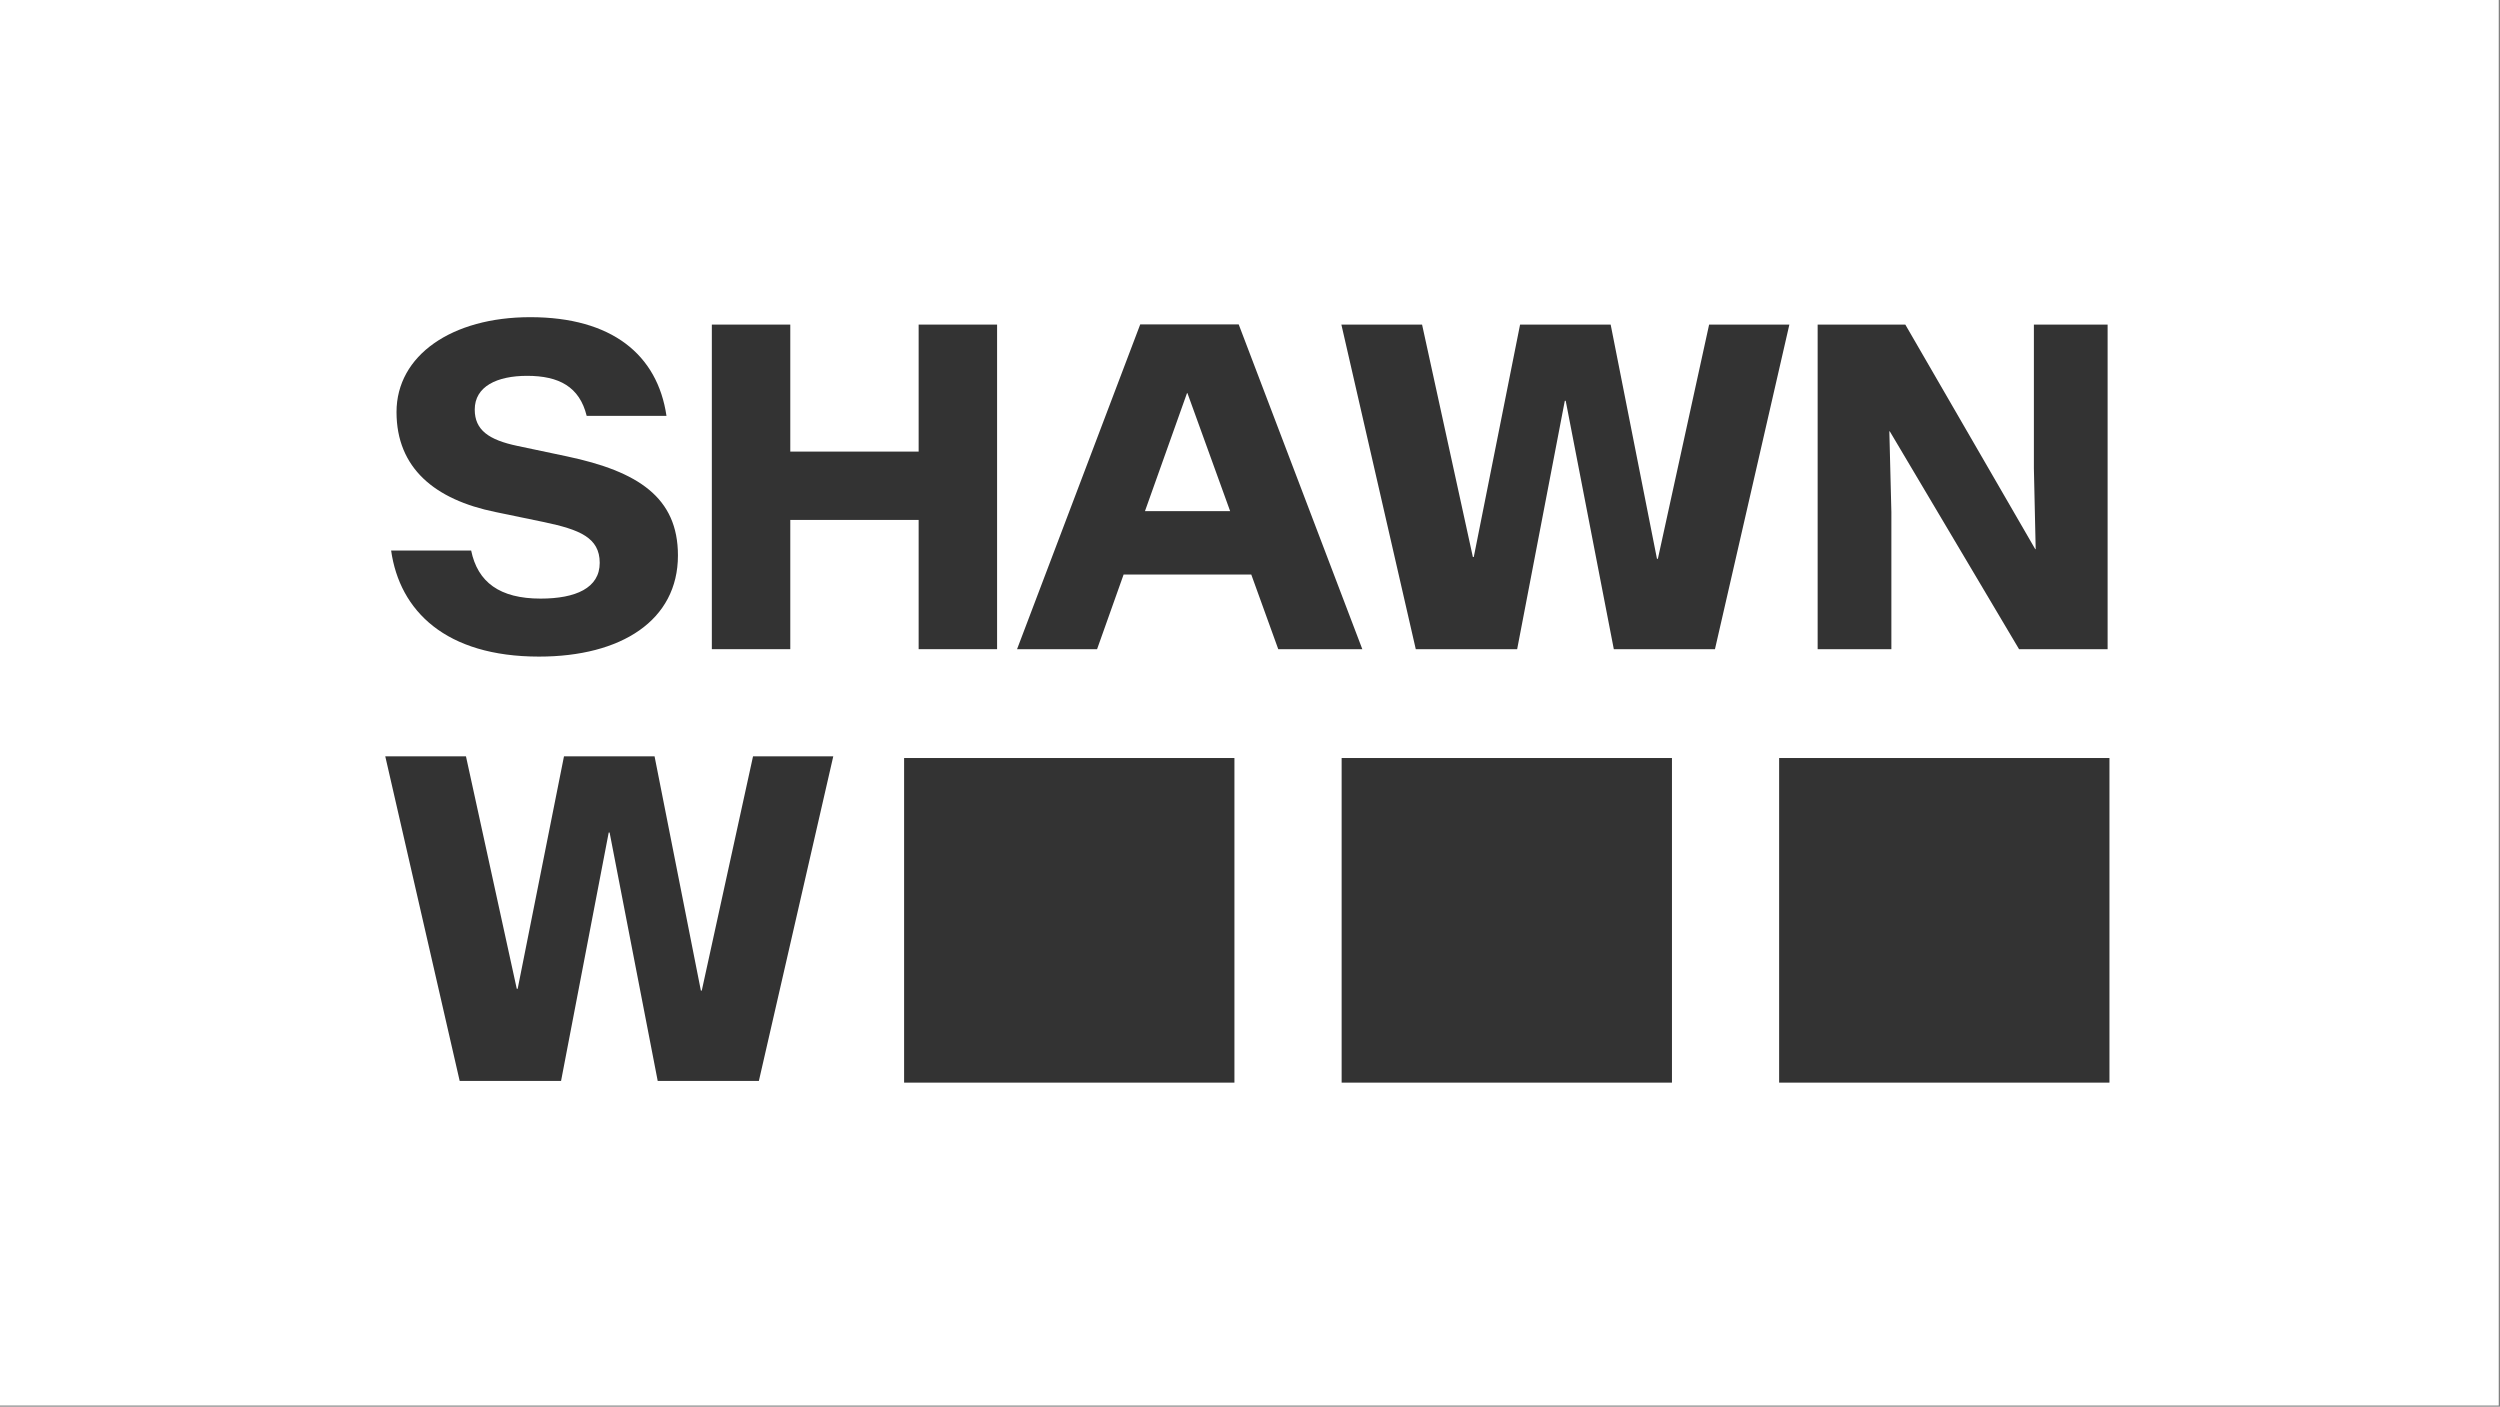
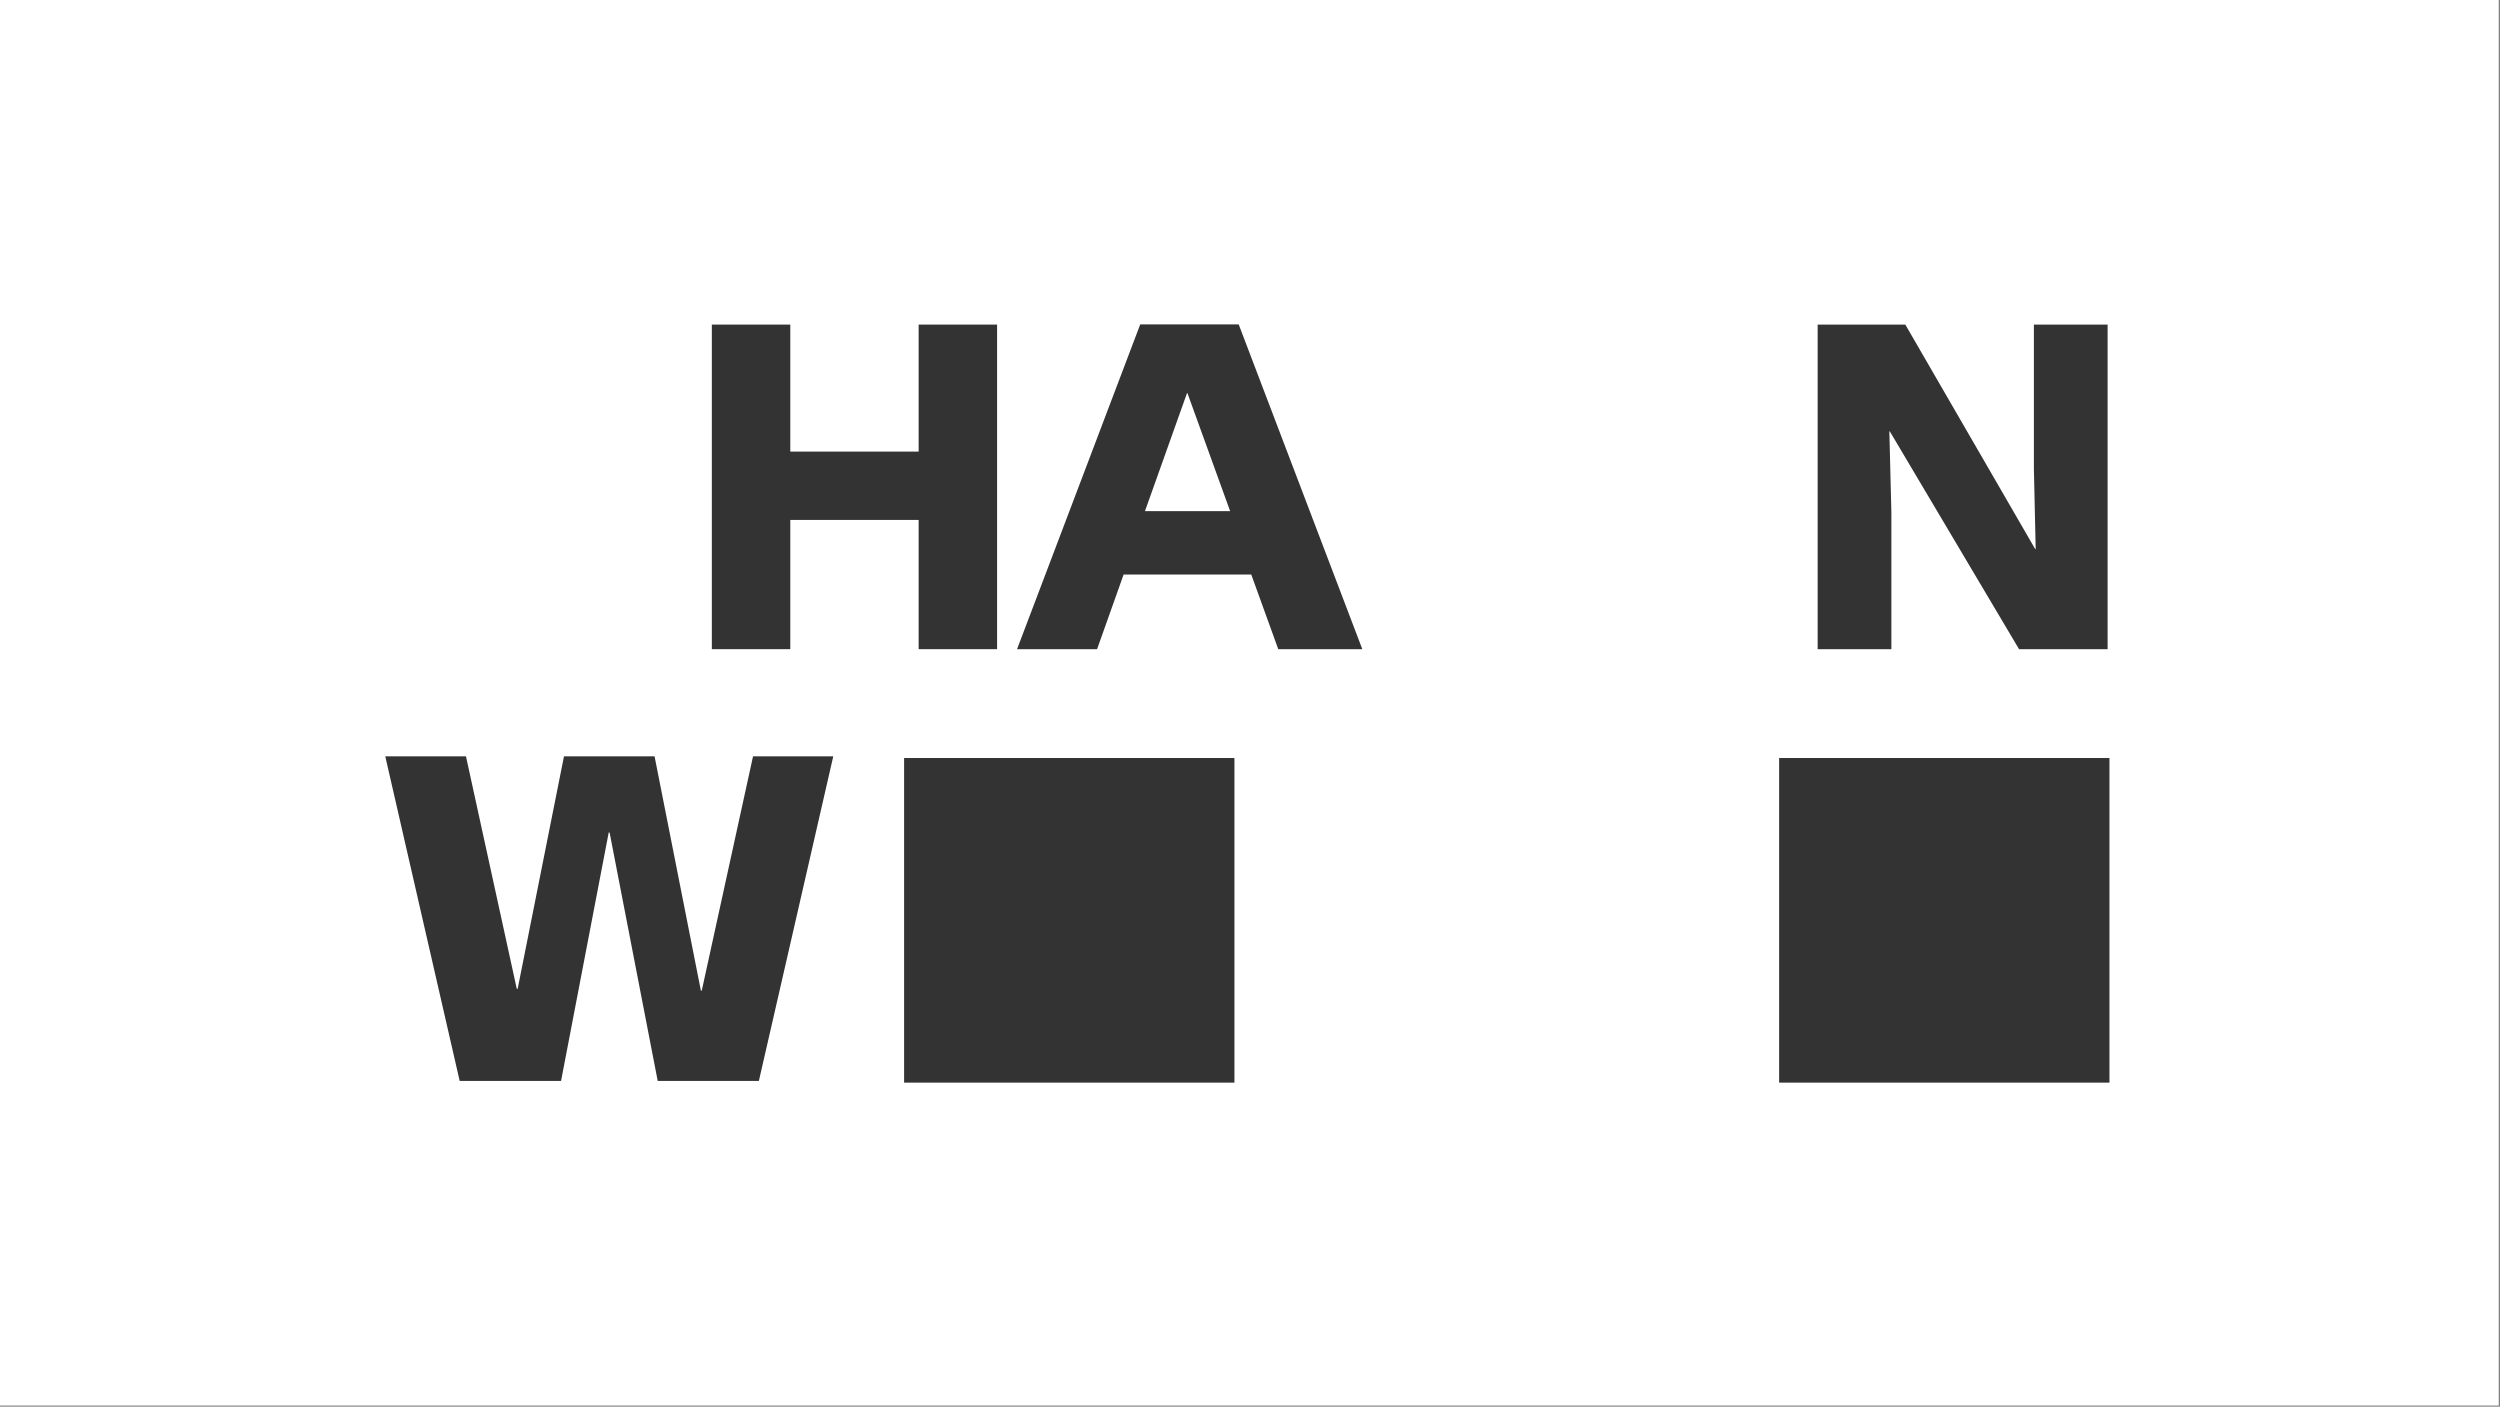
<svg xmlns="http://www.w3.org/2000/svg" width="100%" height="100%" viewBox="0 0 391 220" version="1.1" xml:space="preserve" style="fill-rule:evenodd;clip-rule:evenodd;stroke-linejoin:round;stroke-miterlimit:2;">
  <rect x="0" y="0" width="391" height="220" fill="#808080" stroke="none" />
  <g id="ShawnW-Logotype--White---Black-">
    <rect id="Background" x="0" y="0" width="390.801" height="219.826" style="fill:white;" />
    <g transform="matrix(1,0,0,1,195.401,109.913)">
      <g transform="matrix(1,0,0,1,-184.996,-109.913)">
        <g id="ShawnW-Logotype--Black-" transform="matrix(1,0,0,1,-562.173,-493.402)">
          <g id="Elements">
-             <path d="M636.072,596.094C648.939,596.094 657.798,590.433 657.798,580.273C657.798,571.203 651.576,567.125 640.396,564.769L632.732,563.152C628.197,562.203 626.017,560.656 626.017,557.457C626.017,553.836 629.498,552.183 634.209,552.183C639.166,552.183 642.4,553.871 643.525,558.441L656.005,558.441C654.599,548.879 647.462,543.008 634.701,543.008C622.431,543.008 613.783,548.984 613.783,557.844C613.783,566.598 619.759,571.555 629.287,573.488L636.916,575.07C642.365,576.23 645.564,577.461 645.564,581.433C645.564,585.371 641.802,587.023 636.318,587.023C629.919,587.023 626.474,584.457 625.455,579.5L612.939,579.5C614.275,588.957 621.482,596.094 636.072,596.094Z" style="fill:rgb(51,51,51);fill-rule:nonzero;" />
            <path d="M663.1,594.933L675.369,594.933L675.369,574.719L695.444,574.719L695.444,594.933L707.713,594.933L707.713,544.168L695.444,544.168L695.444,564.031L675.369,564.031L675.369,544.168L663.1,544.168L663.1,594.933Z" style="fill:rgb(51,51,51);fill-rule:nonzero;" />
            <path d="M710.835,594.933L723.351,594.933L727.499,583.262L747.468,583.262L751.687,594.933L764.835,594.933L745.499,544.133L730.101,544.133L710.835,594.933ZM730.839,573.348L737.413,554.891L737.484,554.891L744.163,573.348L730.839,573.348Z" style="fill:rgb(51,51,51);fill-rule:nonzero;" />
-             <path d="M773.195,594.933L789.051,594.933L796.504,556.086L796.644,556.086L804.168,594.933L819.988,594.933L831.625,544.168L819.074,544.168L811.059,580.801L810.918,580.801L803.676,544.168L789.508,544.168L782.266,580.519L782.125,580.519L774.18,544.168L761.559,544.168L773.195,594.933Z" style="fill:rgb(51,51,51);fill-rule:nonzero;" />
            <path d="M836.048,594.933L847.579,594.933L847.579,573.488L847.262,560.867L847.333,560.867L867.548,594.933L881.399,594.933L881.399,544.168L869.868,544.168L869.868,566.668L870.149,579.289L870.079,579.289L849.759,544.168L836.048,544.168L836.048,594.933Z" style="fill:rgb(51,51,51);fill-rule:nonzero;" />
            <g transform="matrix(1,0,0,1,0,-0.871)">
              <path d="M623.662,663.333L639.517,663.333L646.97,624.486L647.111,624.486L654.634,663.333L670.455,663.333L682.091,612.568L669.541,612.568L661.525,649.201L661.384,649.201L654.142,612.568L639.974,612.568L632.732,648.919L632.591,648.919L624.646,612.568L612.025,612.568L623.662,663.333Z" style="fill:rgb(51,51,51);fill-rule:nonzero;" />
            </g>
            <g transform="matrix(4.235,0,0,4.235,-2191.14,-2146.49)">
              <rect x="681.065" y="651.345" width="12.199" height="11.988" style="fill:rgb(51,51,51);fill-rule:nonzero;" />
            </g>
            <g transform="matrix(4.235,0,0,4.235,-2191.14,-2146.49)">
-               <rect x="697.223" y="651.345" width="12.199" height="11.988" style="fill:rgb(51,51,51);fill-rule:nonzero;" />
-             </g>
+               </g>
            <g transform="matrix(4.235,0,0,4.235,-2191.14,-2146.49)">
              <rect x="713.38" y="651.345" width="12.199" height="11.988" style="fill:rgb(51,51,51);fill-rule:nonzero;" />
            </g>
          </g>
        </g>
      </g>
    </g>
  </g>
</svg>